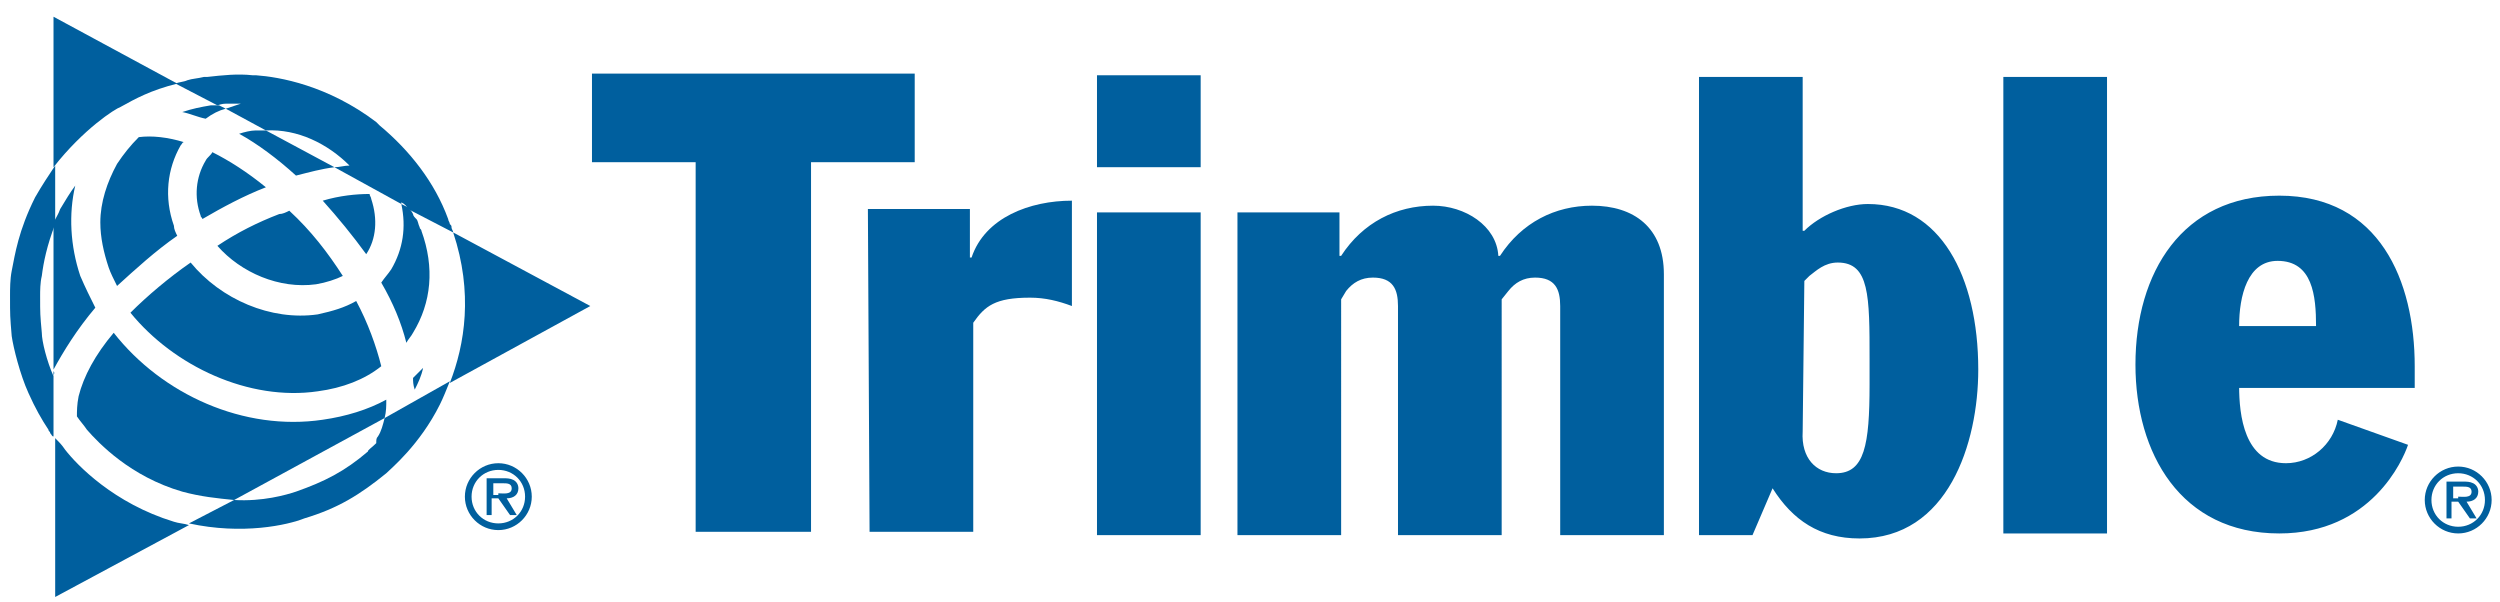
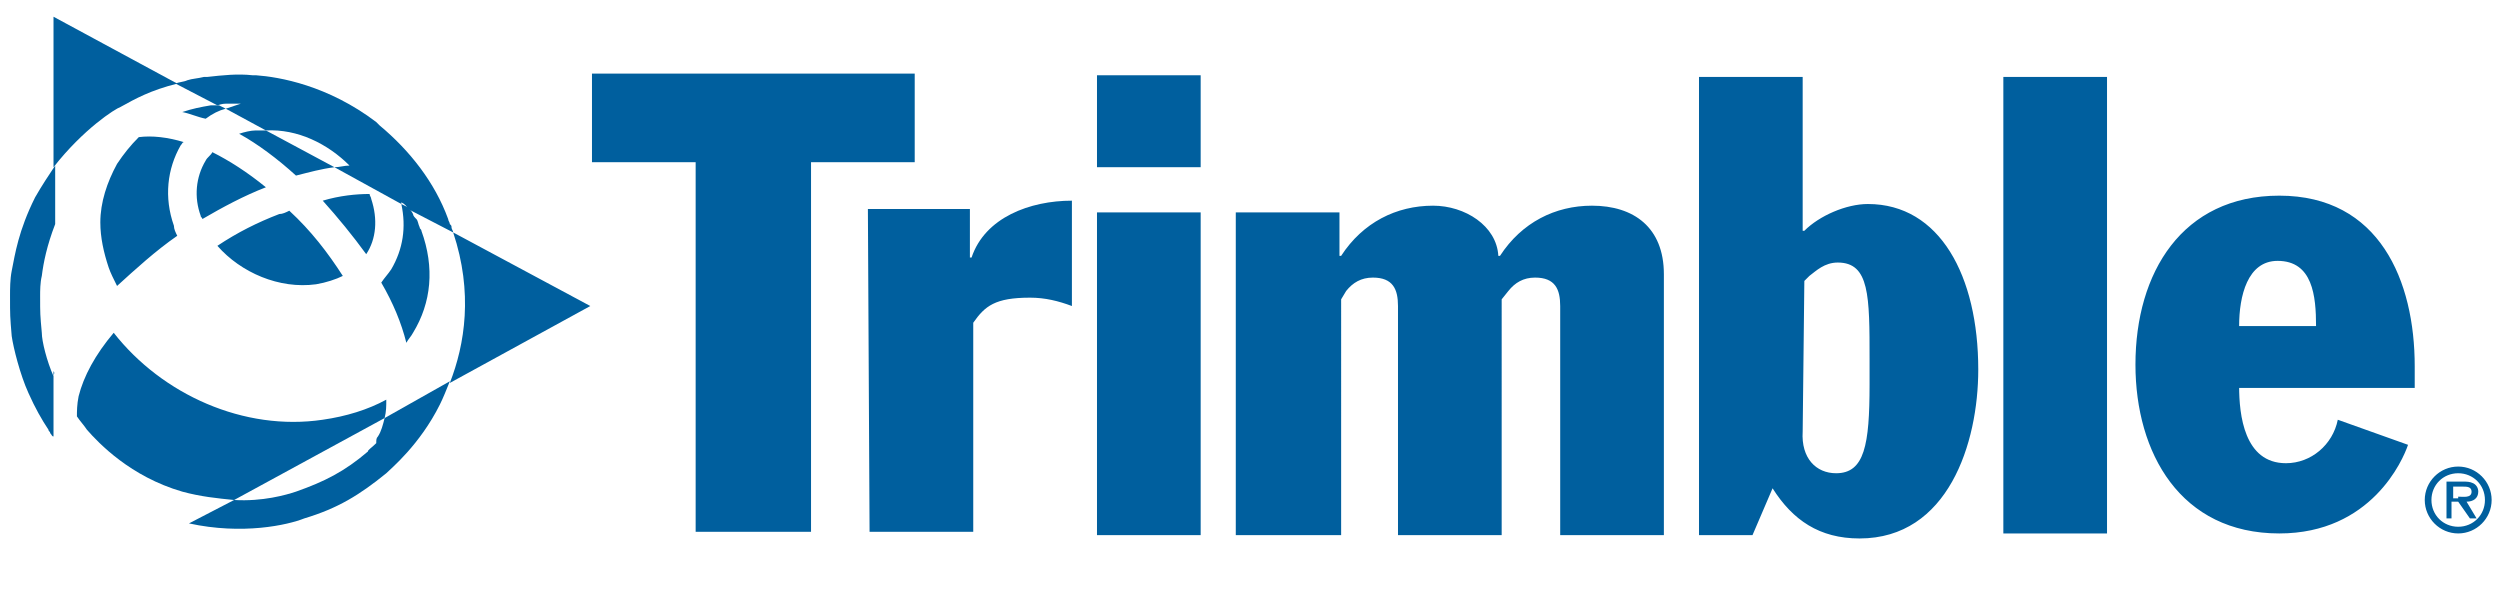
<svg xmlns="http://www.w3.org/2000/svg" id="Layer_1" viewBox="0 0 149.5 36">
  <style>.st0{fill:#005f9e}</style>
-   <path class="st0" d="M65.6 12.7h6.2V32h-6.2zM73.9 12.7h6.2v2.6h.1c1.3-2 3.3-3 5.5-3 1.9 0 3.8 1.2 3.9 3h.1c1.3-2 3.3-3 5.5-3 2.5 0 4.3 1.3 4.3 4.1V32h-6.2V18.3c0-1-.3-1.7-1.5-1.7-.7 0-1.2.3-1.6.8l-.4.5V32h-6.2V18.3c0-1-.3-1.7-1.5-1.7-.7 0-1.2.3-1.6.8l-.3.5V32H74V12.7h-.1zM101.6 4.6h6.2v9.2h.1c.9-.9 2.5-1.6 3.8-1.6 4.3 0 6.6 4.3 6.6 9.9 0 4.4-1.8 10.1-7.1 10.1-2.4 0-4-1.1-5.2-3l-1.2 2.8h-3.2V4.6zm6.2 21.2c-.1 1.6.8 2.5 2 2.5 1.7 0 2-1.7 2-5.3v-1.5c0-3.8 0-5.8-1.9-5.8-.8 0-1.3.5-1.7.8l-.3.3-.1 9zM119.8 4.6h6.2v27.3h-6.2zM133.9 23.1c0 1.7.3 4.6 2.8 4.6 1.5 0 2.8-1.1 3.1-2.6l4.2 1.5c-.3.9-2.2 5.3-7.7 5.3-5.9 0-8.6-4.8-8.6-10.1 0-5.5 2.8-10.1 8.6-10.1 6 0 8.1 5.1 8.1 10.2v1.3h-10.5v-.1zm4.6-3.6c0-1.8-.2-3.9-2.3-3.9-1.8 0-2.3 2.1-2.3 3.9h4.6zM65.6 4.5h6.2V10h-6.2zM145 29.9c0-1.1.9-2 2-2s2 .9 2 2-.9 2-2 2-2-.9-2-2m.4 0c0 .9.7 1.6 1.6 1.6.9 0 1.6-.7 1.6-1.6s-.7-1.6-1.6-1.6c-.9 0-1.6.7-1.6 1.6m2.7 1.1h-.4l-.7-1h-.4v1h-.3v-2.2h1c.2 0 .4 0 .6.1.2.1.3.3.3.5 0 .4-.3.6-.7.6l.6 1zm-1.1-1.3c.3 0 .8.1.8-.3 0-.3-.3-.3-.5-.3h-.6v.7h.3v-.1zM35.4 4.4h19.3v5.3h-6.2v22.1h-6.9V9.7h-6.2z" />
+   <path class="st0" d="M65.6 12.7h6.2V32h-6.2zM73.9 12.7h6.2v2.6h.1c1.3-2 3.3-3 5.5-3 1.9 0 3.8 1.2 3.9 3h.1c1.3-2 3.3-3 5.5-3 2.5 0 4.3 1.3 4.3 4.1V32h-6.2V18.3c0-1-.3-1.7-1.5-1.7-.7 0-1.2.3-1.6.8l-.4.5V32h-6.2V18.3c0-1-.3-1.7-1.5-1.7-.7 0-1.2.3-1.6.8l-.3.5V32H74h-.1zM101.6 4.6h6.2v9.2h.1c.9-.9 2.5-1.6 3.8-1.6 4.3 0 6.6 4.3 6.6 9.9 0 4.4-1.8 10.1-7.1 10.1-2.4 0-4-1.1-5.2-3l-1.2 2.8h-3.2V4.6zm6.2 21.2c-.1 1.6.8 2.5 2 2.5 1.7 0 2-1.7 2-5.3v-1.5c0-3.8 0-5.8-1.9-5.8-.8 0-1.3.5-1.7.8l-.3.3-.1 9zM119.8 4.6h6.2v27.3h-6.2zM133.9 23.1c0 1.7.3 4.6 2.8 4.6 1.5 0 2.8-1.1 3.1-2.6l4.2 1.5c-.3.9-2.2 5.3-7.7 5.3-5.9 0-8.6-4.8-8.6-10.1 0-5.5 2.8-10.1 8.6-10.1 6 0 8.1 5.1 8.1 10.2v1.3h-10.5v-.1zm4.6-3.6c0-1.8-.2-3.9-2.3-3.9-1.8 0-2.3 2.1-2.3 3.9h4.6zM65.6 4.5h6.2V10h-6.2zM145 29.9c0-1.1.9-2 2-2s2 .9 2 2-.9 2-2 2-2-.9-2-2m.4 0c0 .9.7 1.6 1.6 1.6.9 0 1.6-.7 1.6-1.6s-.7-1.6-1.6-1.6c-.9 0-1.6.7-1.6 1.6m2.7 1.1h-.4l-.7-1h-.4v1h-.3v-2.2h1c.2 0 .4 0 .6.1.2.1.3.3.3.5 0 .4-.3.6-.7.6l.6 1zm-1.1-1.3c.3 0 .8.1.8-.3 0-.3-.3-.3-.5-.3h-.6v.7h.3v-.1zM35.4 4.4h19.3v5.3h-6.2v22.1h-6.9V9.7h-6.2z" />
  <path class="st0" d="M51.9 12.5H58v2.9h.1c.8-2.4 3.5-3.4 6-3.4v6.3c-.8-.3-1.6-.5-2.5-.5-2.1 0-2.7.5-3.4 1.5v12.5H52l-.1-19.3zM23 25c-.1.4-.2.8-.4 1.1-.1.1-.1.2-.1.4-.3.3-.5.4-.5.5-1.4 1.2-2.6 1.8-4.3 2.4-.6.2-2 .6-3.7.5l-2.7 1.4c3.2.7 5.9.1 6.9-.3 2-.6 3.3-1.4 4.9-2.7.3-.3 2-1.7 3.2-4.1.2-.4.4-.9.6-1.4L23 25zM13.6 6.2h.8l-.9.3 2.4 1.3c1.9-.1 3.7.8 5 2.1-.3 0-.6.1-.9.1l4 2.2v-.1c.2.1.3.2.4.4l2.7 1.4c0-.1-.1-.2-.1-.3s0-.1-.1-.2c0-.1-.1-.2-.1-.3-.8-2.2-2.3-4.1-4.1-5.6l-.2-.2c-2.9-2.2-5.8-2.7-7.2-2.8h-.2c-.9-.1-1.8 0-2.7.1h-.2c-.4.1-.7.1-1 .2-.2.1-.5.1-.7.2L13 6.3c.3-.1.4-.1.6-.1M3.2 22.5c-.4-.9-.7-2.1-.7-2.6-.1-1.1-.1-1.1-.1-2.2 0-.3 0-.8.1-1.2.1-.8.3-1.8.8-3.1V9.9c-.4.6-.8 1.2-1.2 1.9-1 2-1.2 3.4-1.4 4.4-.1.5-.1 1.1-.1 1.5 0 1.2 0 1.2.1 2.4.1.7.5 2.3 1 3.4.4.9.8 1.6 1.2 2.2 0 .1.1.1.1.2.1.1.1.2.2.2v-3.9c.1.1 0 .2 0 .3" />
  <path class="st0" d="M23.4 16.1c-.2.3-.4.5-.6.8.7 1.2 1.2 2.4 1.5 3.6.1-.2.3-.4.4-.6 1.1-1.8 1.3-3.9.5-6.1 0-.1-.1-.1-.1-.2-.1-.2-.1-.4-.2-.5s-.2-.2-.2-.3c-.1-.2-.2-.3-.3-.4l-.4-.2c.3 1.4.1 2.7-.6 3.9M12.7 6.3h-.1c-.6.1-1.1.2-1.7.4.5.1.9.3 1.4.4.4-.3.8-.5 1.2-.6l-.4-.2h-.4M26.9 22.9l8.4-4.6-8.2-4.4c1.2 3.6.7 6.7-.2 9M15.3 7.8c-.3 0-.7.1-1 .2 1.1.6 2.3 1.5 3.4 2.5.8-.2 1.5-.4 2.3-.5l-4.1-2.2h-.6M19.3 25.1c-4.7.7-9.6-1.5-12.5-5.2-1.1 1.3-1.8 2.6-2.1 3.8-.1.5-.1.9-.1 1.2.2.3.4.5.6.8.7.8 2.6 2.8 5.7 3.7 1.1.3 2.1.4 3.1.5l9-4.9c.1-.4.1-.7.1-1.1-1.1.6-2.4 1-3.8 1.2M7 17.1c1.1-1 2.3-2.1 3.6-3-.1-.2-.2-.4-.2-.6-.6-1.7-.4-3.4.4-4.8.1-.1.1-.2.2-.2-1-.3-1.9-.4-2.7-.3-.5.5-.9 1-1.3 1.6-.6 1.1-1 2.3-1 3.5 0 .9.2 1.8.5 2.7.1.3.3.7.5 1.1M12 12.9c0 .1.1.1.1.2 1.2-.7 2.5-1.4 3.8-1.9-1.1-.9-2.2-1.6-3.2-2.1-.1.2-.3.3-.4.5-.6 1-.7 2.2-.3 3.3zM18.9 17c.6-.1 1.2-.3 1.6-.5-.9-1.4-1.9-2.7-3.2-3.9-.2.1-.4.2-.6.2-1.3.5-2.5 1.1-3.7 1.9 1.4 1.6 3.7 2.6 5.9 2.3M7.2 6.4c.9-.5 1.8-1 3.4-1.4L3.2 1v9c1.8-2.3 3.7-3.5 4-3.6M21.9 15.2c.6-.9.7-2.1.3-3.3 0-.1-.1-.2-.1-.3-.8 0-1.8.1-2.8.4.9 1 1.8 2.1 2.6 3.2" />
-   <path class="st0" d="M19 23.4c1.5-.2 2.8-.7 3.8-1.5-.3-1.2-.8-2.6-1.5-3.9-.7.4-1.4.6-2.3.8-2.8.4-5.8-.9-7.6-3.1-1.3.9-2.6 2-3.6 3 2.6 3.2 7.1 5.3 11.2 4.7M5.7 18.4c-.3-.6-.6-1.2-.9-1.9-.6-1.8-.7-3.7-.3-5.4-.3.4-.6.9-.9 1.4-.1.3-.3.6-.4.8v8.8c.6-1.1 1.4-2.4 2.5-3.7M25.3 22l-.6.6c0 .2 0 .4.1.7.2-.4.4-.8.5-1.3M3.9 26.9c-.2-.3-.4-.5-.6-.7v9.5l8-4.3c-.3-.1-.6-.1-.9-.2-3.6-1.1-5.8-3.4-6.5-4.3M27.8 29.7c0-1.1.9-2 2-2s2 .9 2 2-.9 2-2 2-2-.9-2-2m.4 0c0 .9.7 1.6 1.6 1.6s1.6-.7 1.6-1.6-.7-1.6-1.6-1.6c-.9 0-1.6.7-1.6 1.6m2.7 1.1h-.4l-.7-1h-.4v1h-.3v-2.2h1c.2 0 .4 0 .6.1s.3.3.3.5c0 .4-.3.6-.7.6l.6 1zm-1.1-1.3c.3 0 .8.1.8-.3 0-.3-.3-.3-.5-.3h-.6v.7h.3v-.1z" />
</svg>